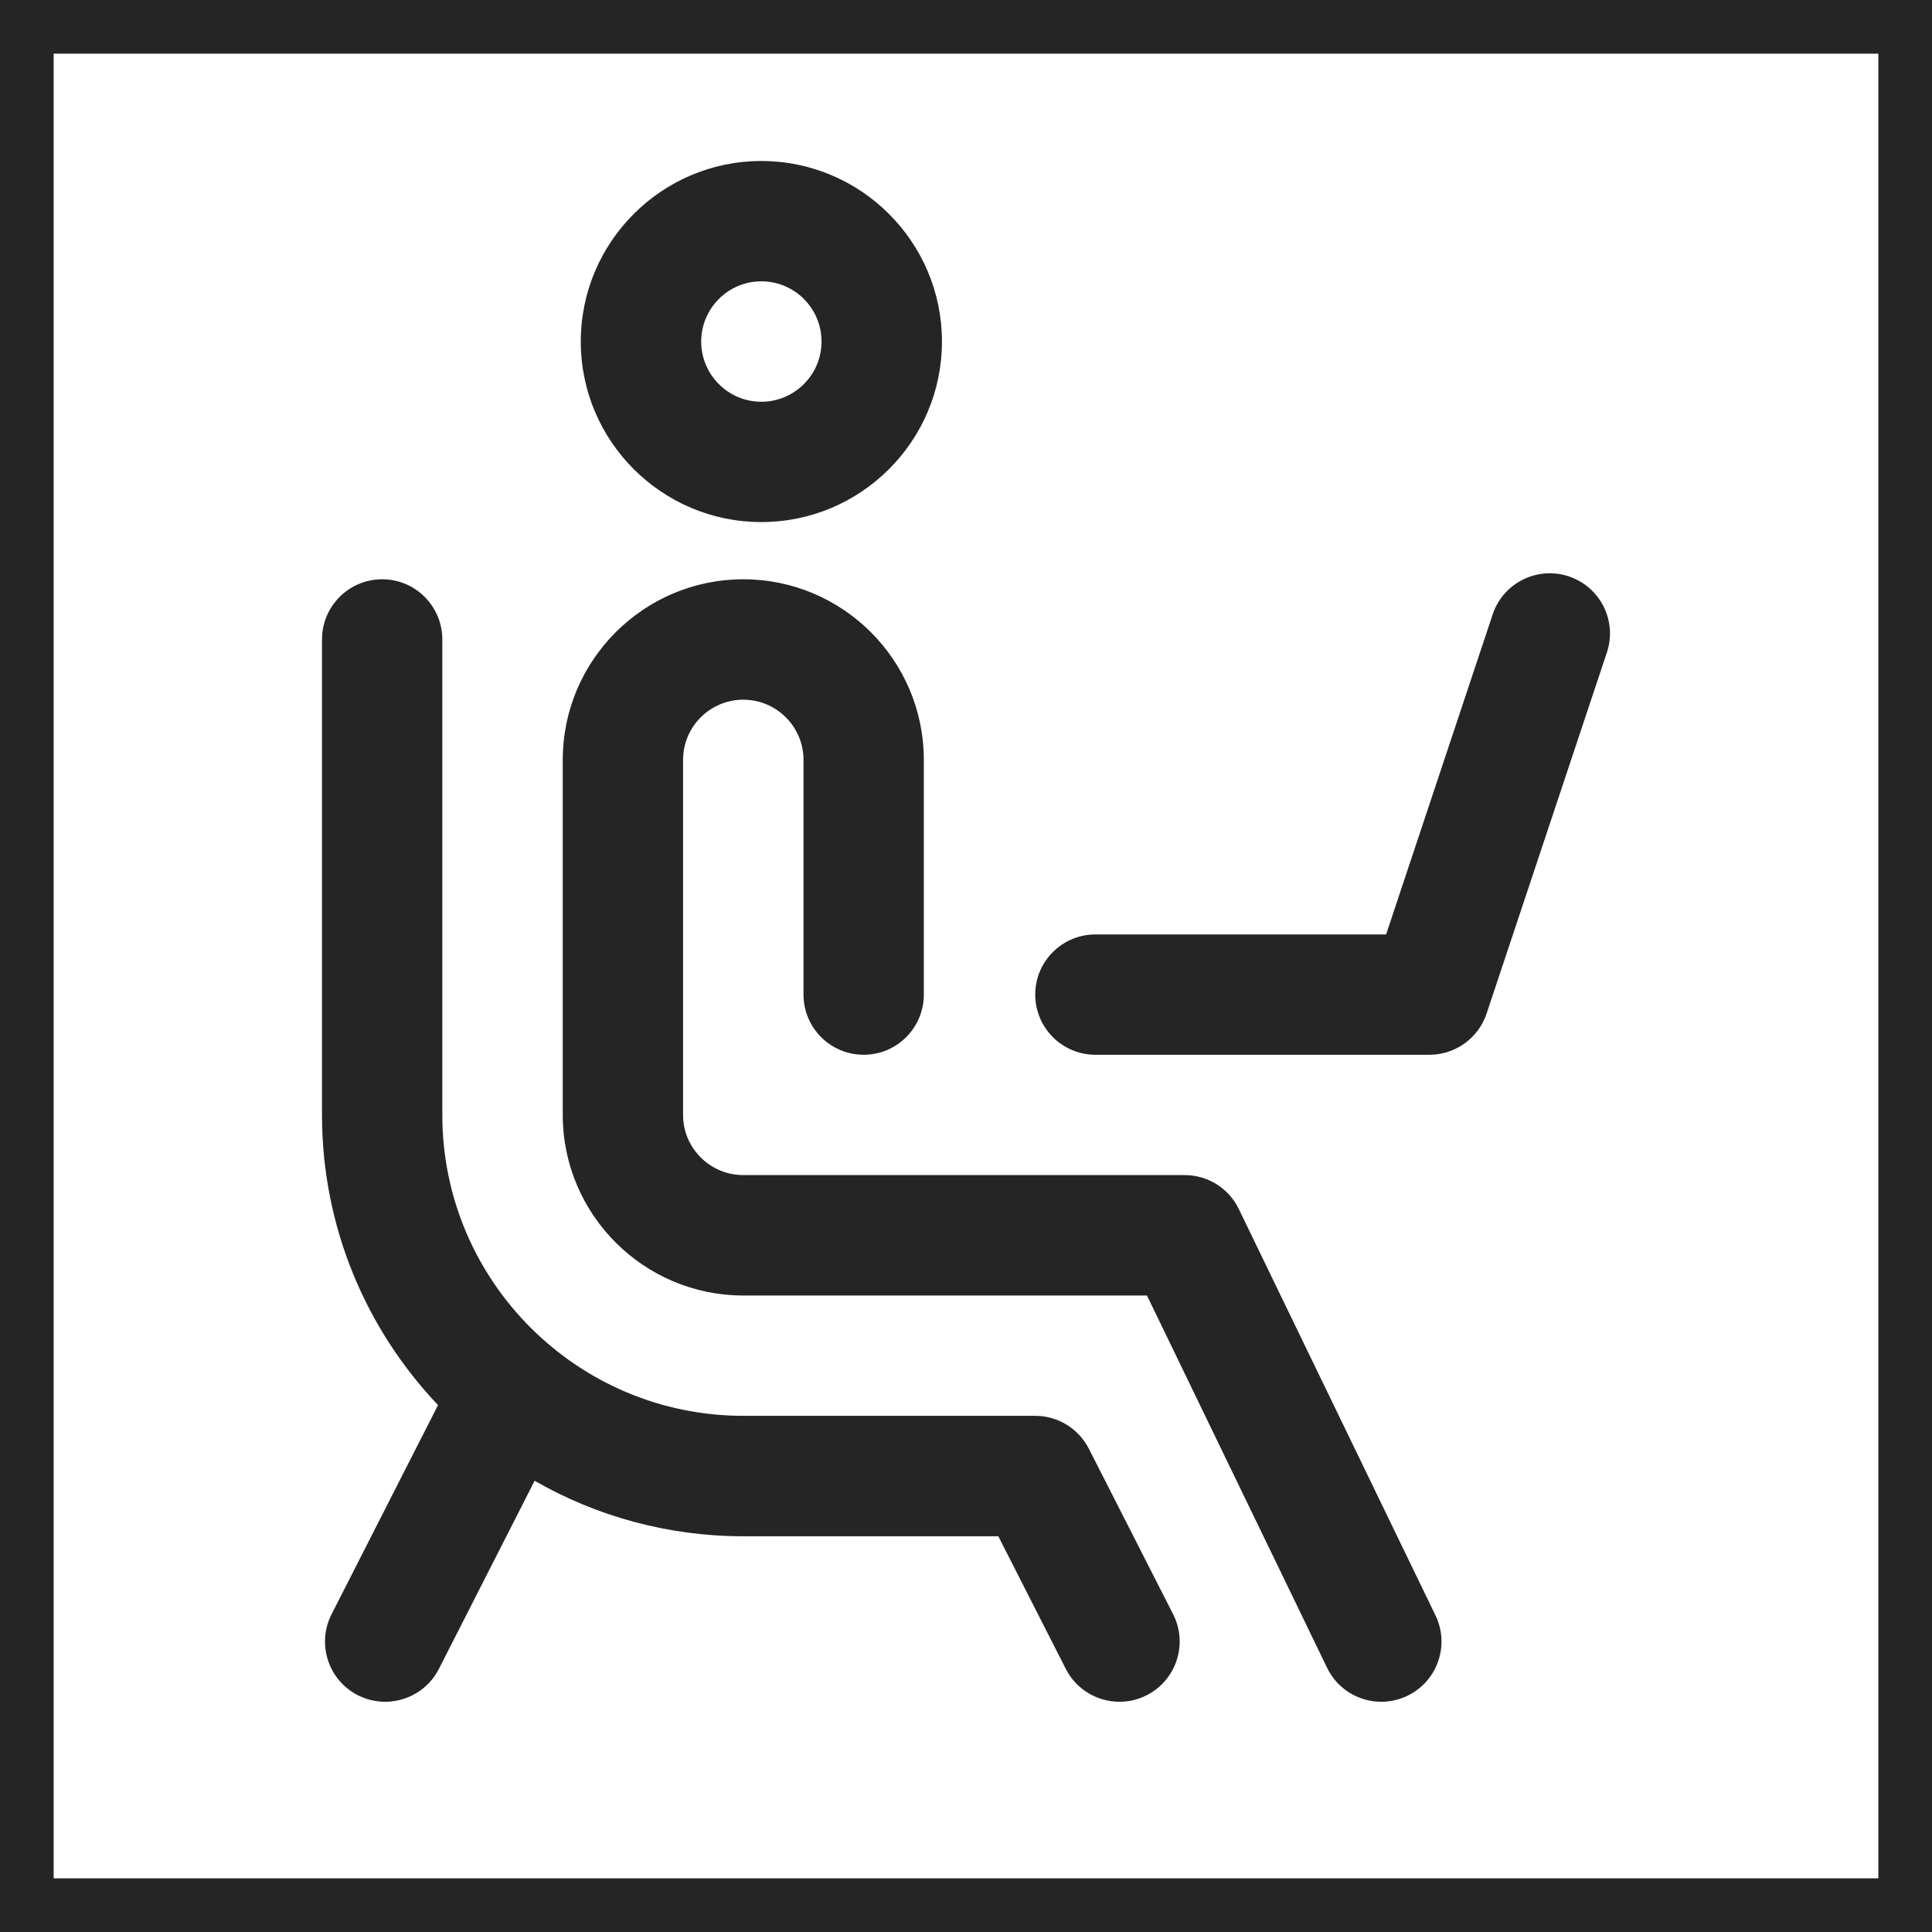
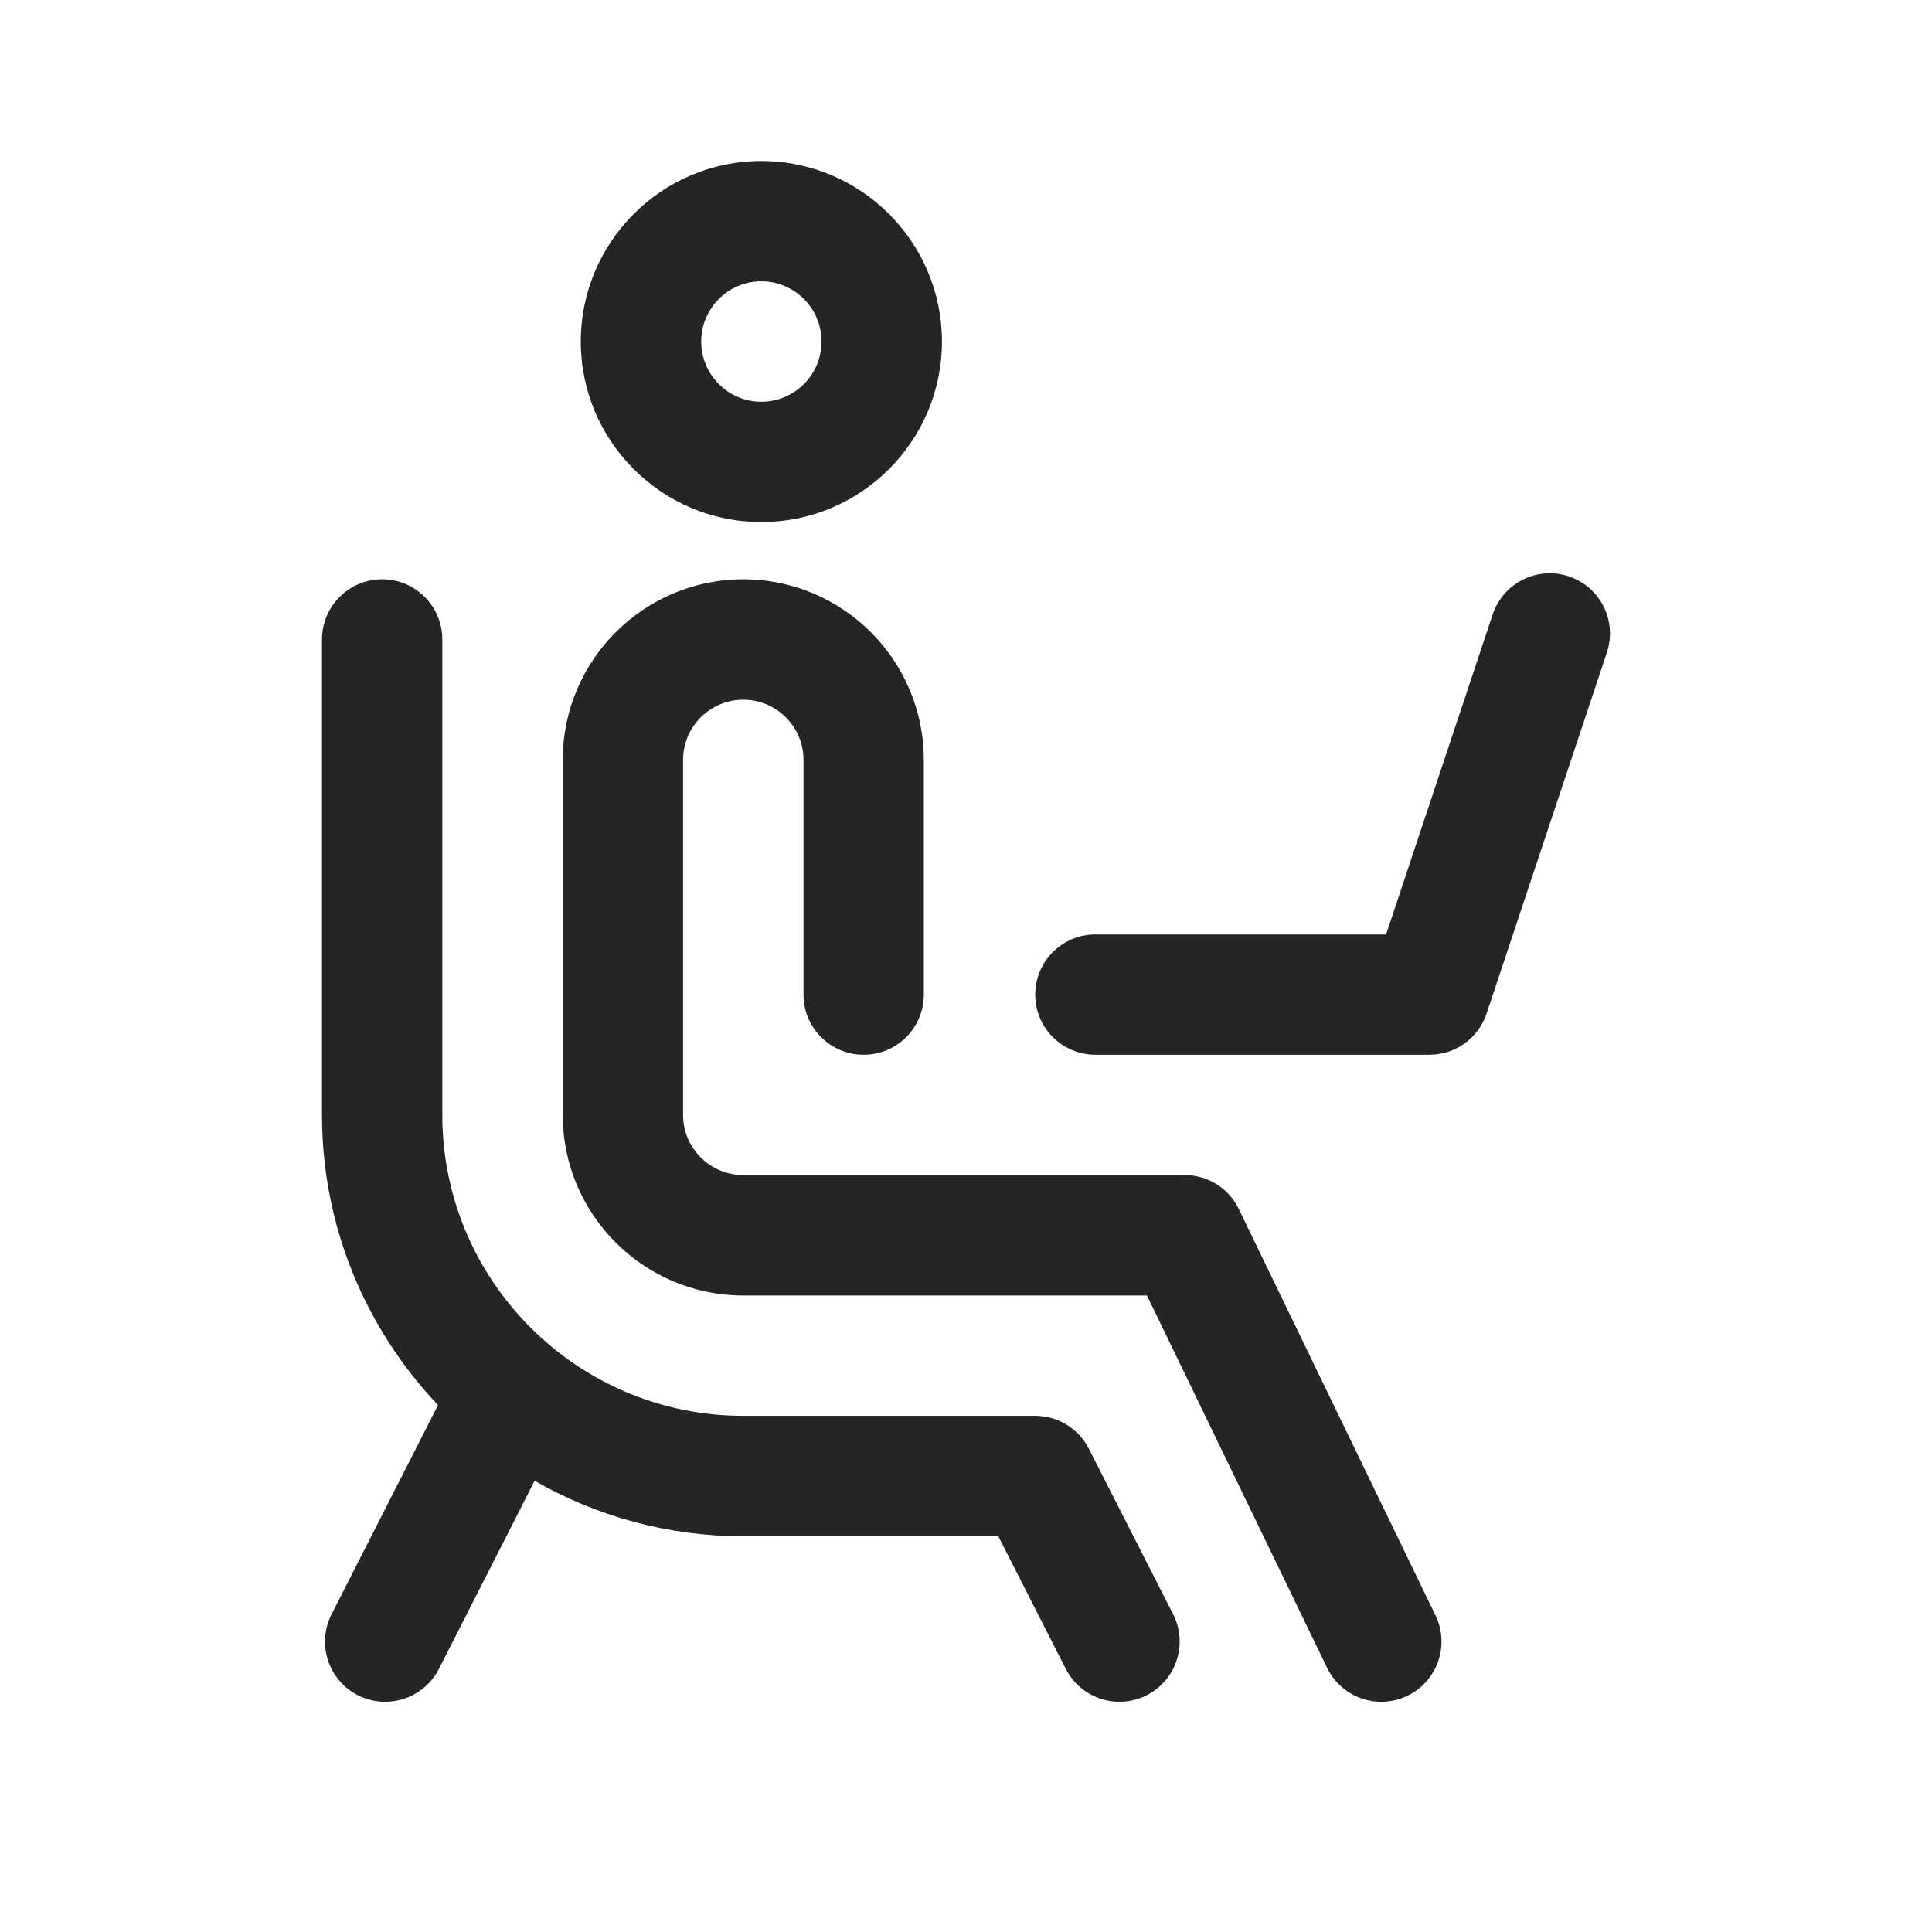
<svg xmlns="http://www.w3.org/2000/svg" width="18" height="18" viewBox="0 0 18 18" fill="none">
-   <rect width="18" height="18" stroke="#252525" />
  <path d="M7.093 4.864C8.021 4.864 8.776 4.11 8.776 3.182C8.776 2.255 8.021 1.5 7.093 1.5C6.166 1.5 5.411 2.255 5.411 3.182C5.411 4.11 6.166 4.864 7.093 4.864ZM7.093 2.621C7.403 2.621 7.654 2.873 7.654 3.182C7.654 3.491 7.403 3.743 7.093 3.743C6.784 3.743 6.533 3.491 6.533 3.182C6.533 2.873 6.784 2.621 7.093 2.621ZM13.374 15.05C13.509 15.329 13.392 15.664 13.113 15.799C13.035 15.837 12.951 15.855 12.869 15.855C12.661 15.855 12.461 15.739 12.364 15.538L10.686 12.07H6.925C5.998 12.07 5.243 11.315 5.243 10.388V7.079C5.243 6.152 5.998 5.397 6.925 5.397C7.853 5.397 8.607 6.152 8.607 7.079V9.266C8.607 9.576 8.356 9.827 8.047 9.827C7.737 9.827 7.486 9.576 7.486 9.266V7.079C7.486 6.77 7.234 6.519 6.925 6.519C6.616 6.519 6.364 6.77 6.364 7.079V10.388C6.364 10.697 6.616 10.948 6.925 10.948H11.037C11.253 10.948 11.449 11.071 11.542 11.265L13.374 15.05ZM10.93 15.04C11.07 15.316 10.96 15.653 10.684 15.794C10.603 15.835 10.516 15.855 10.43 15.855C10.226 15.855 10.029 15.743 9.93 15.549L9.301 14.313H6.925C6.218 14.313 5.554 14.125 4.981 13.796L4.089 15.549C3.99 15.743 3.793 15.855 3.588 15.855C3.503 15.855 3.416 15.835 3.334 15.794C3.058 15.653 2.949 15.316 3.089 15.04L4.081 13.091C3.412 12.386 3 11.434 3 10.388V5.958C3 5.648 3.251 5.397 3.561 5.397C3.87 5.397 4.121 5.648 4.121 5.958V10.388C4.121 11.934 5.379 13.191 6.925 13.191H9.645C9.856 13.191 10.049 13.31 10.145 13.498L10.93 15.04ZM14.971 6.079L13.85 9.444C13.773 9.673 13.559 9.827 13.318 9.827H10.206C9.896 9.827 9.645 9.576 9.645 9.266C9.645 8.957 9.896 8.706 10.206 8.706H12.914L13.907 5.724C14.005 5.431 14.322 5.272 14.616 5.37C14.91 5.468 15.069 5.785 14.971 6.079Z" fill="#252525" />
</svg>